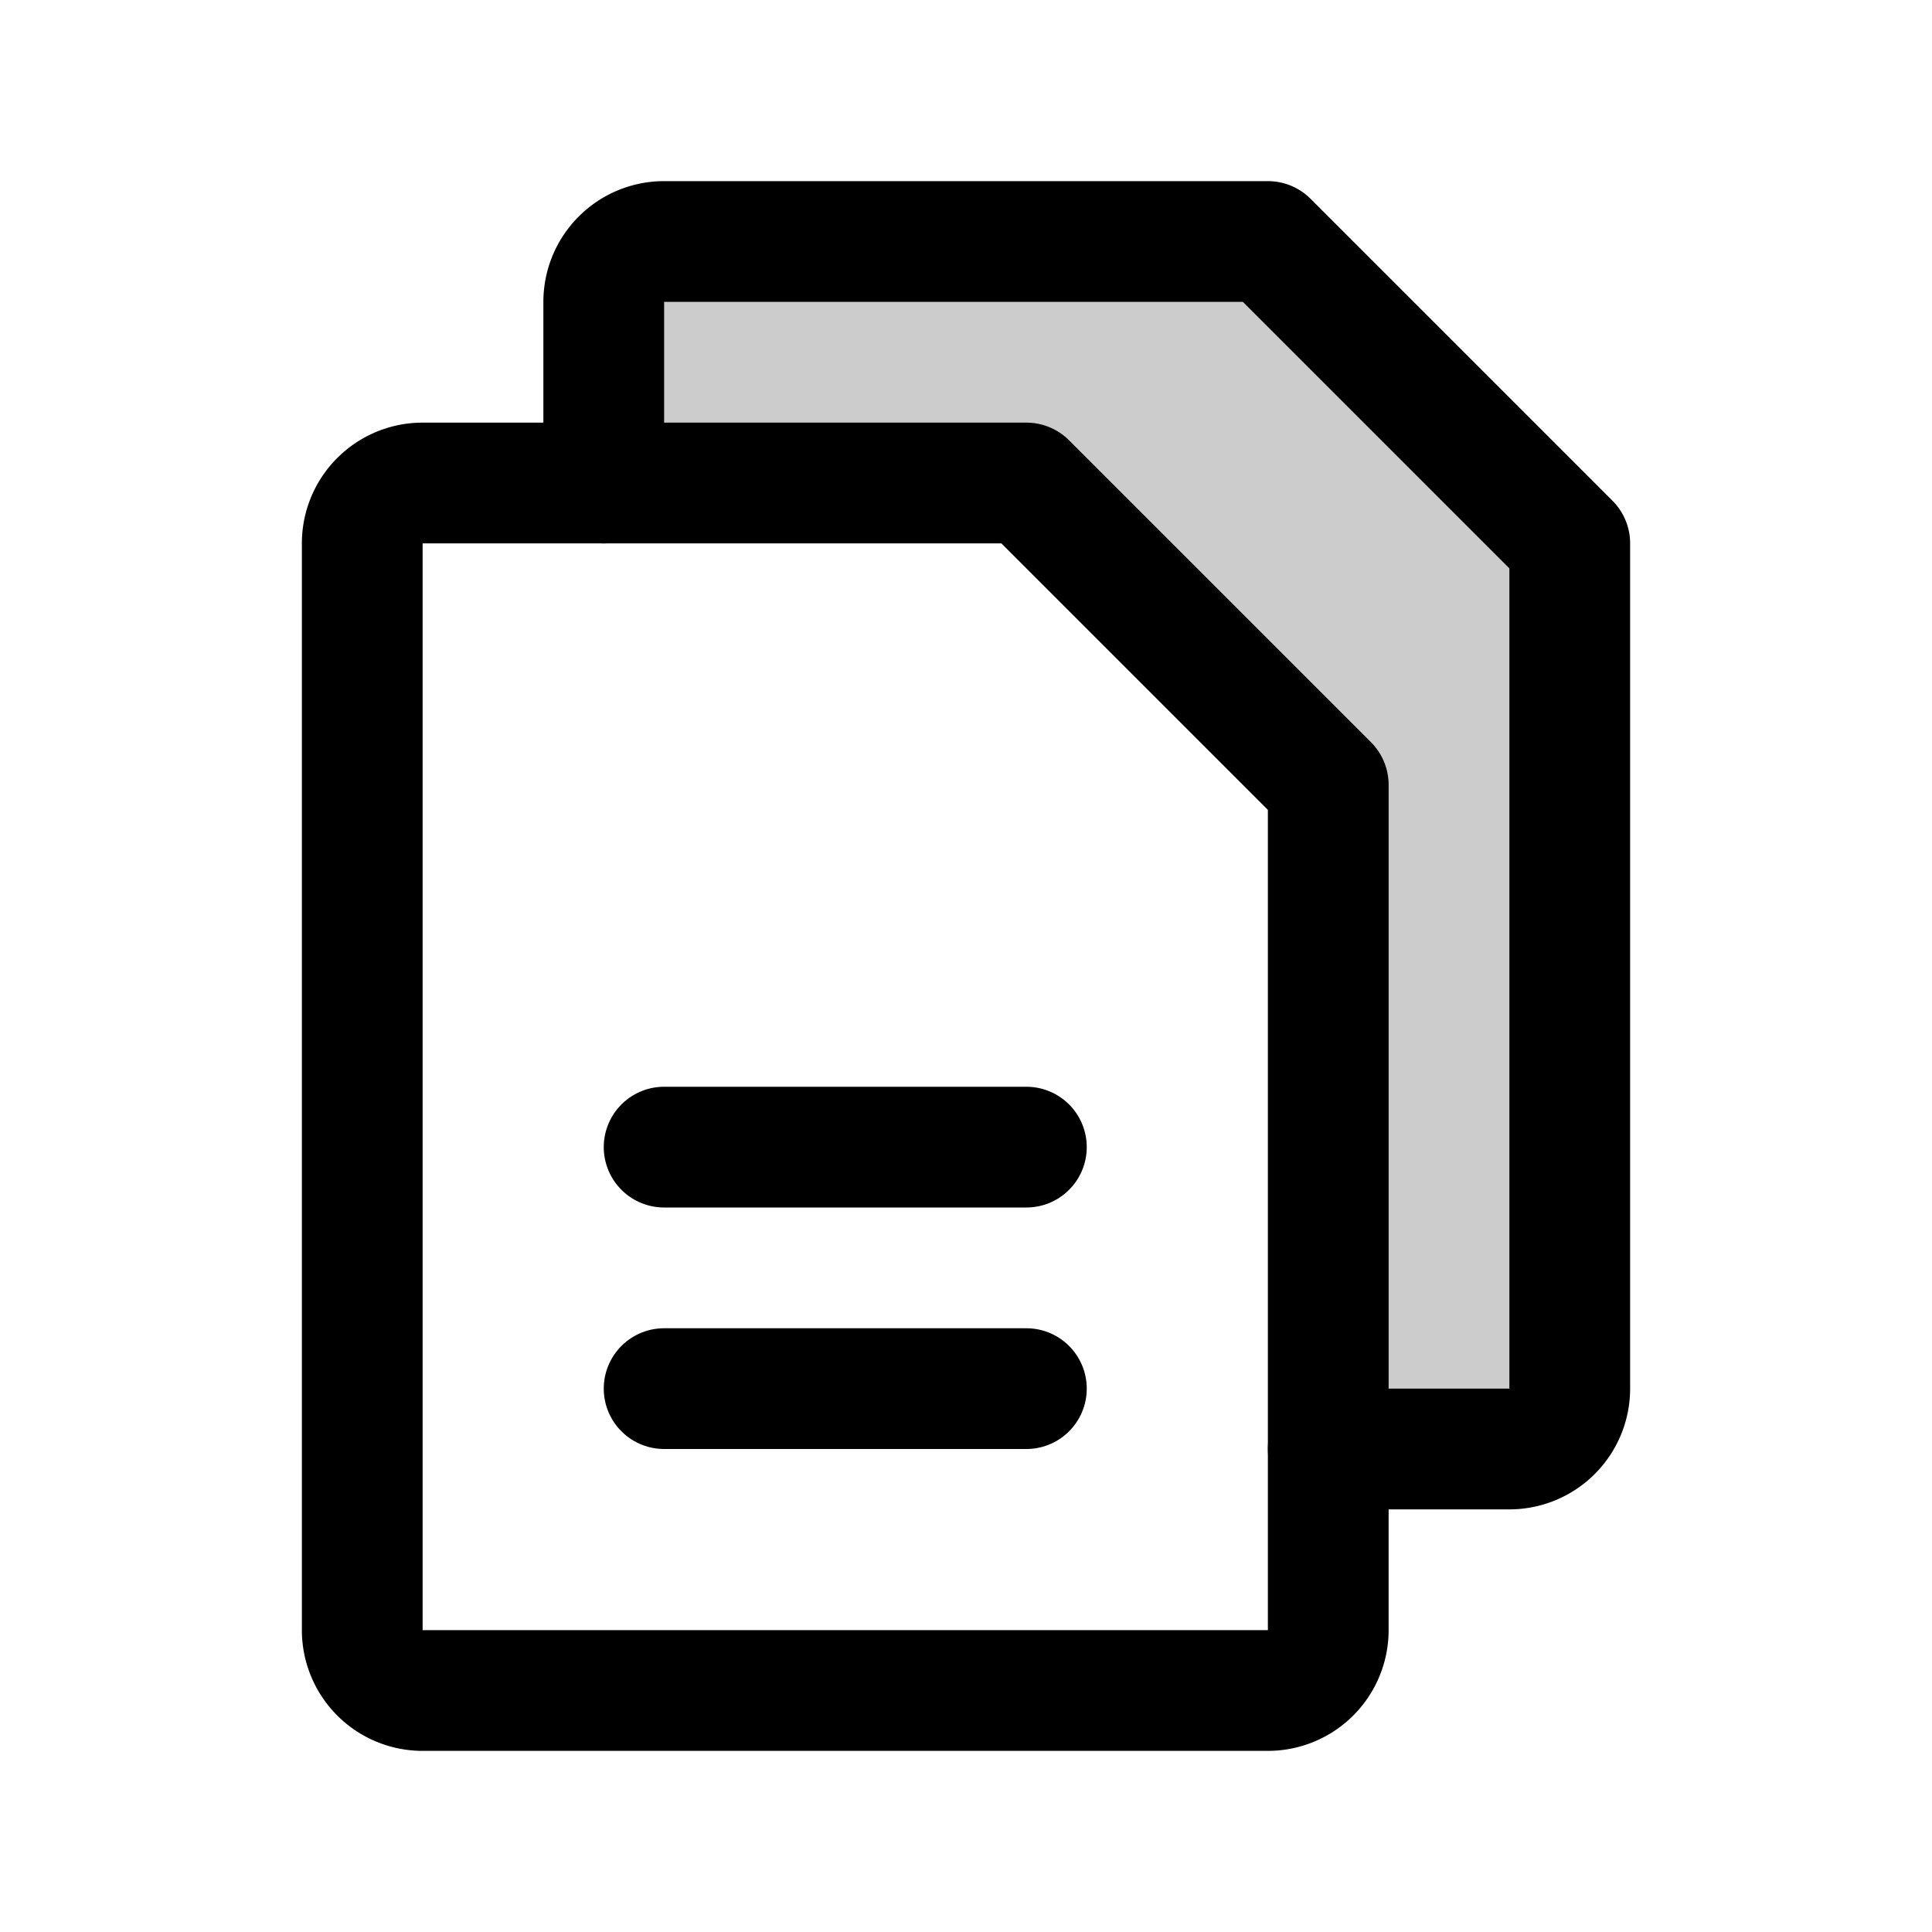
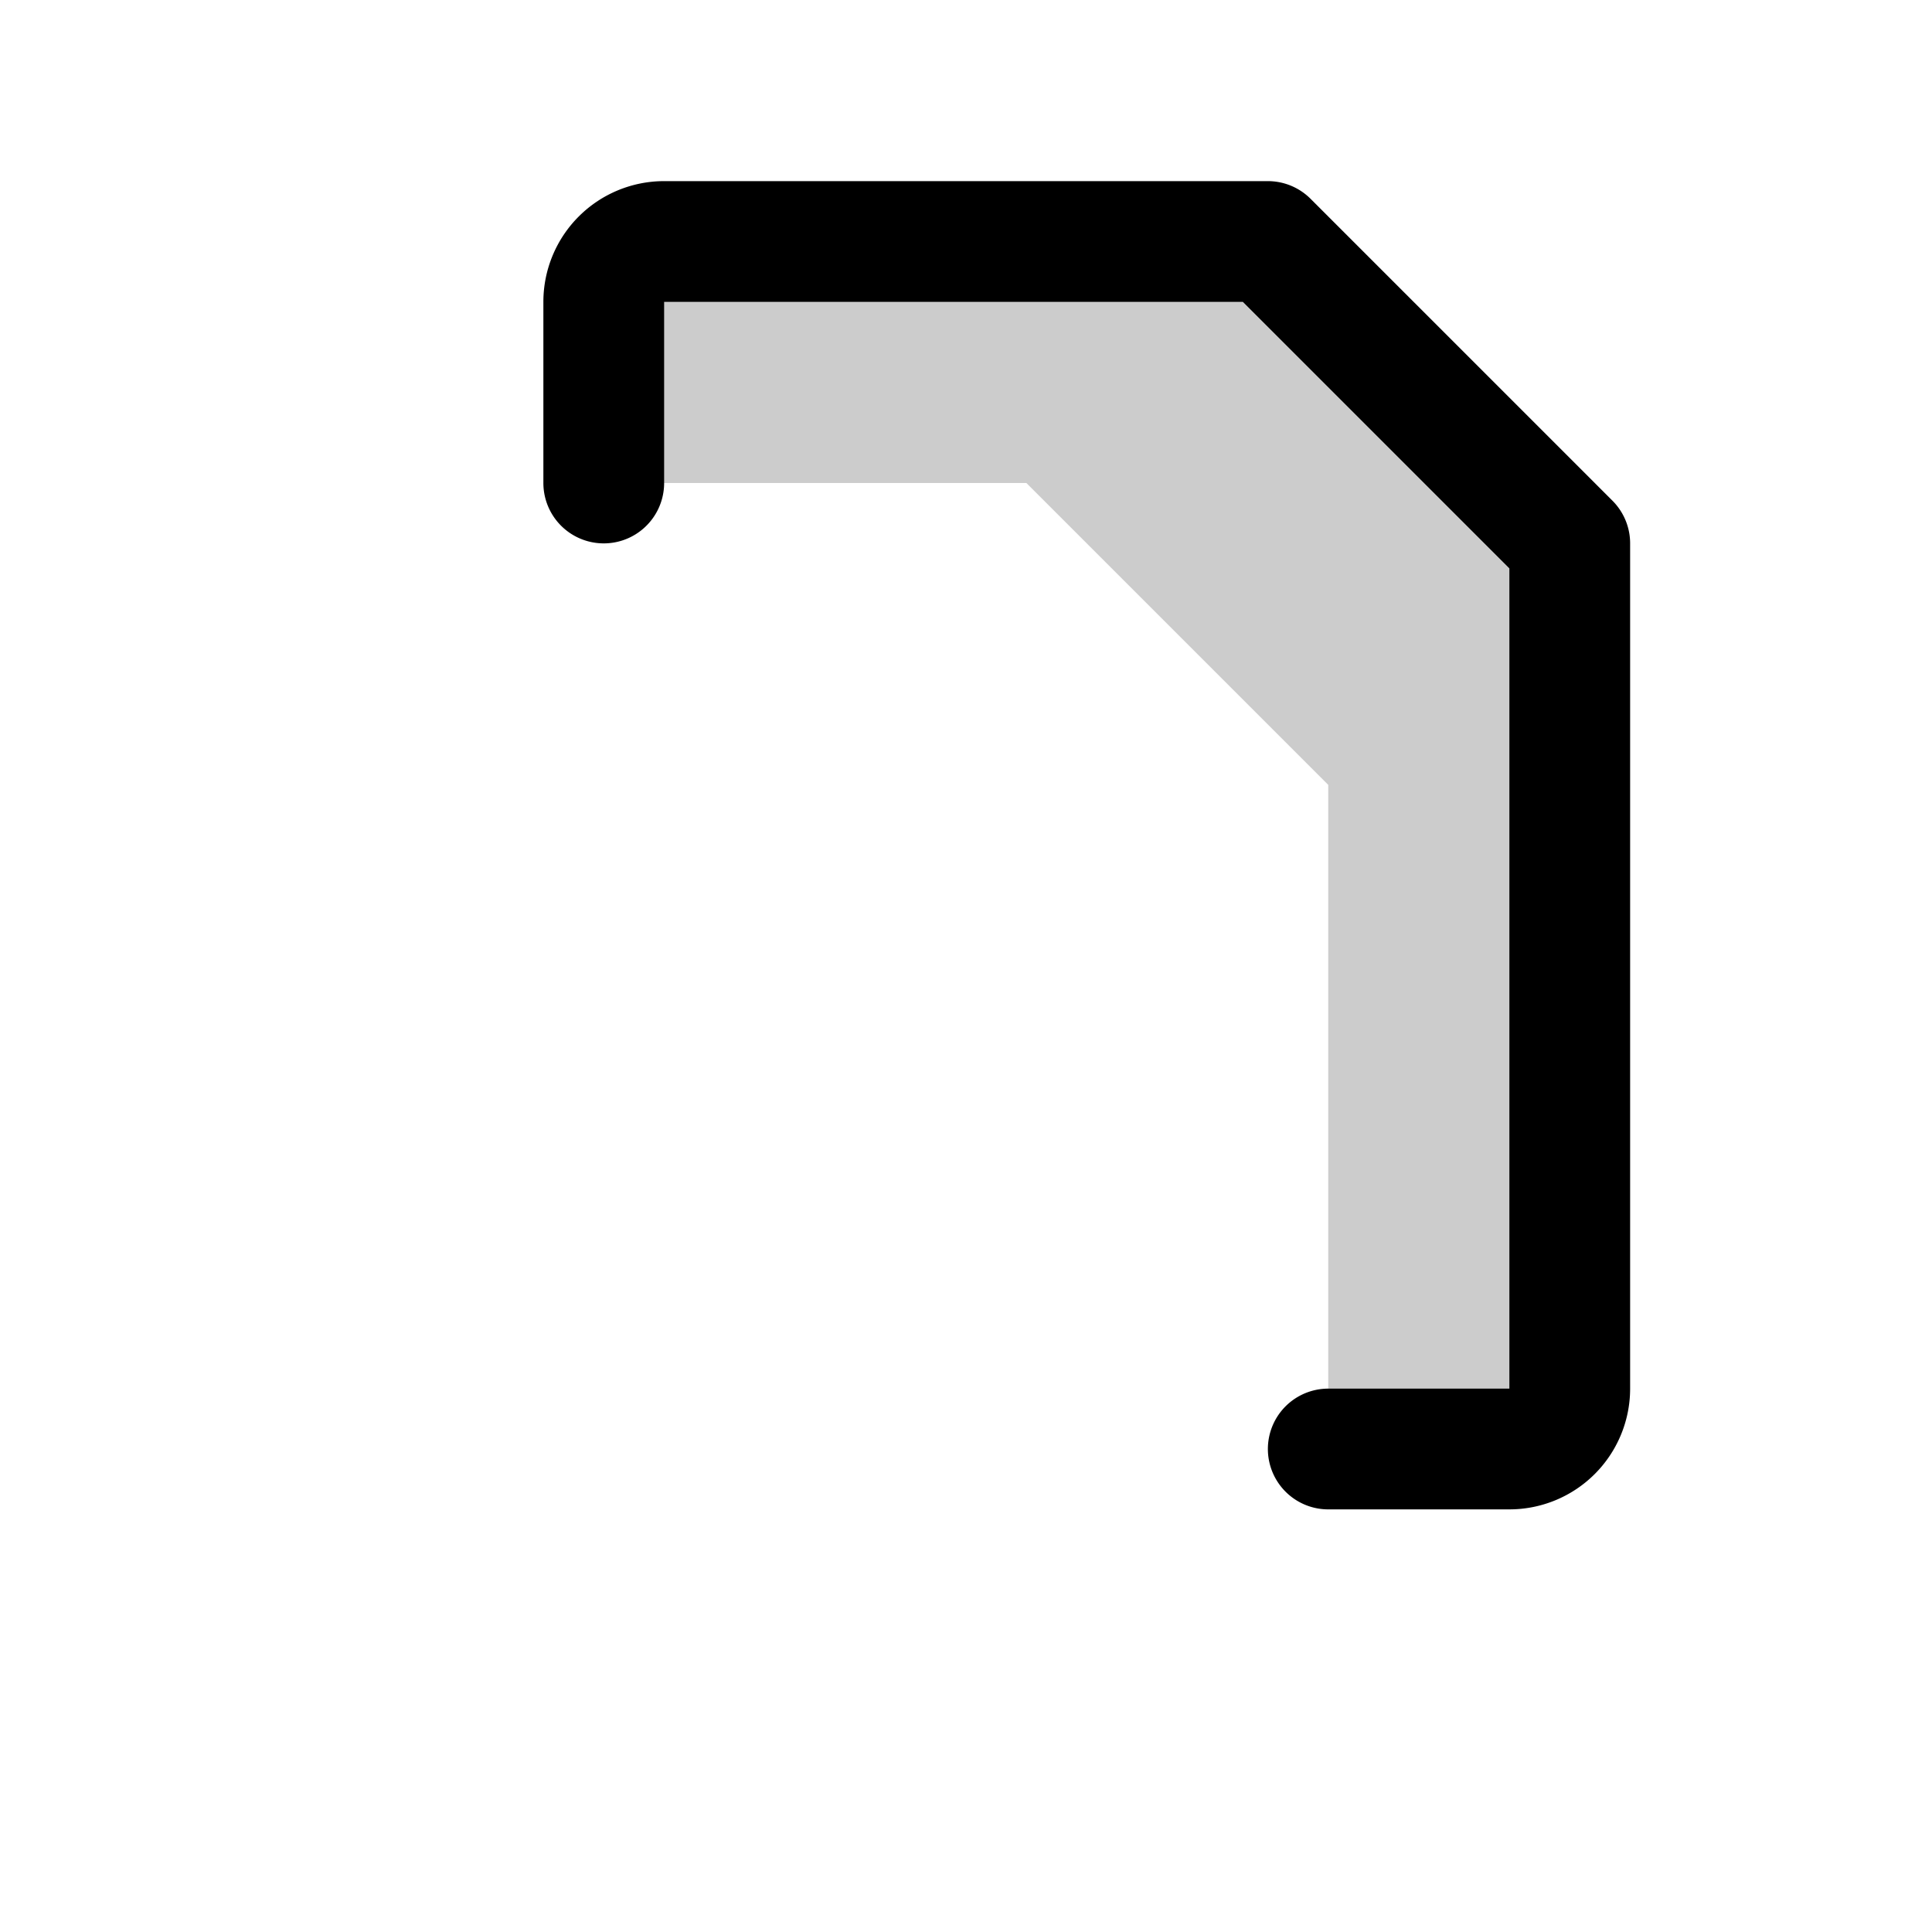
<svg xmlns="http://www.w3.org/2000/svg" viewBox="0 0 256 256">
-   <rect width="256" height="256" fill="none" />
  <path d="M176,192h24a8,8,0,0,0,8-8V72L168,32H88a8,8,0,0,0-8,8V64h56l40,40Z" opacity="0.2" />
-   <path d="M168,224H56a8,8,0,0,1-8-8V72a8,8,0,0,1,8-8h80l40,40V216A8,8,0,0,1,168,224Z" fill="none" stroke="#000" stroke-linecap="round" stroke-linejoin="round" stroke-width="16" />
  <path d="M80,64V40a8,8,0,0,1,8-8h80l40,40V184a8,8,0,0,1-8,8H176" fill="none" stroke="#000" stroke-linecap="round" stroke-linejoin="round" stroke-width="16" />
-   <line x1="88" y1="152" x2="136" y2="152" fill="none" stroke="#000" stroke-linecap="round" stroke-linejoin="round" stroke-width="16" />
-   <line x1="88" y1="184" x2="136" y2="184" fill="none" stroke="#000" stroke-linecap="round" stroke-linejoin="round" stroke-width="16" />
</svg>